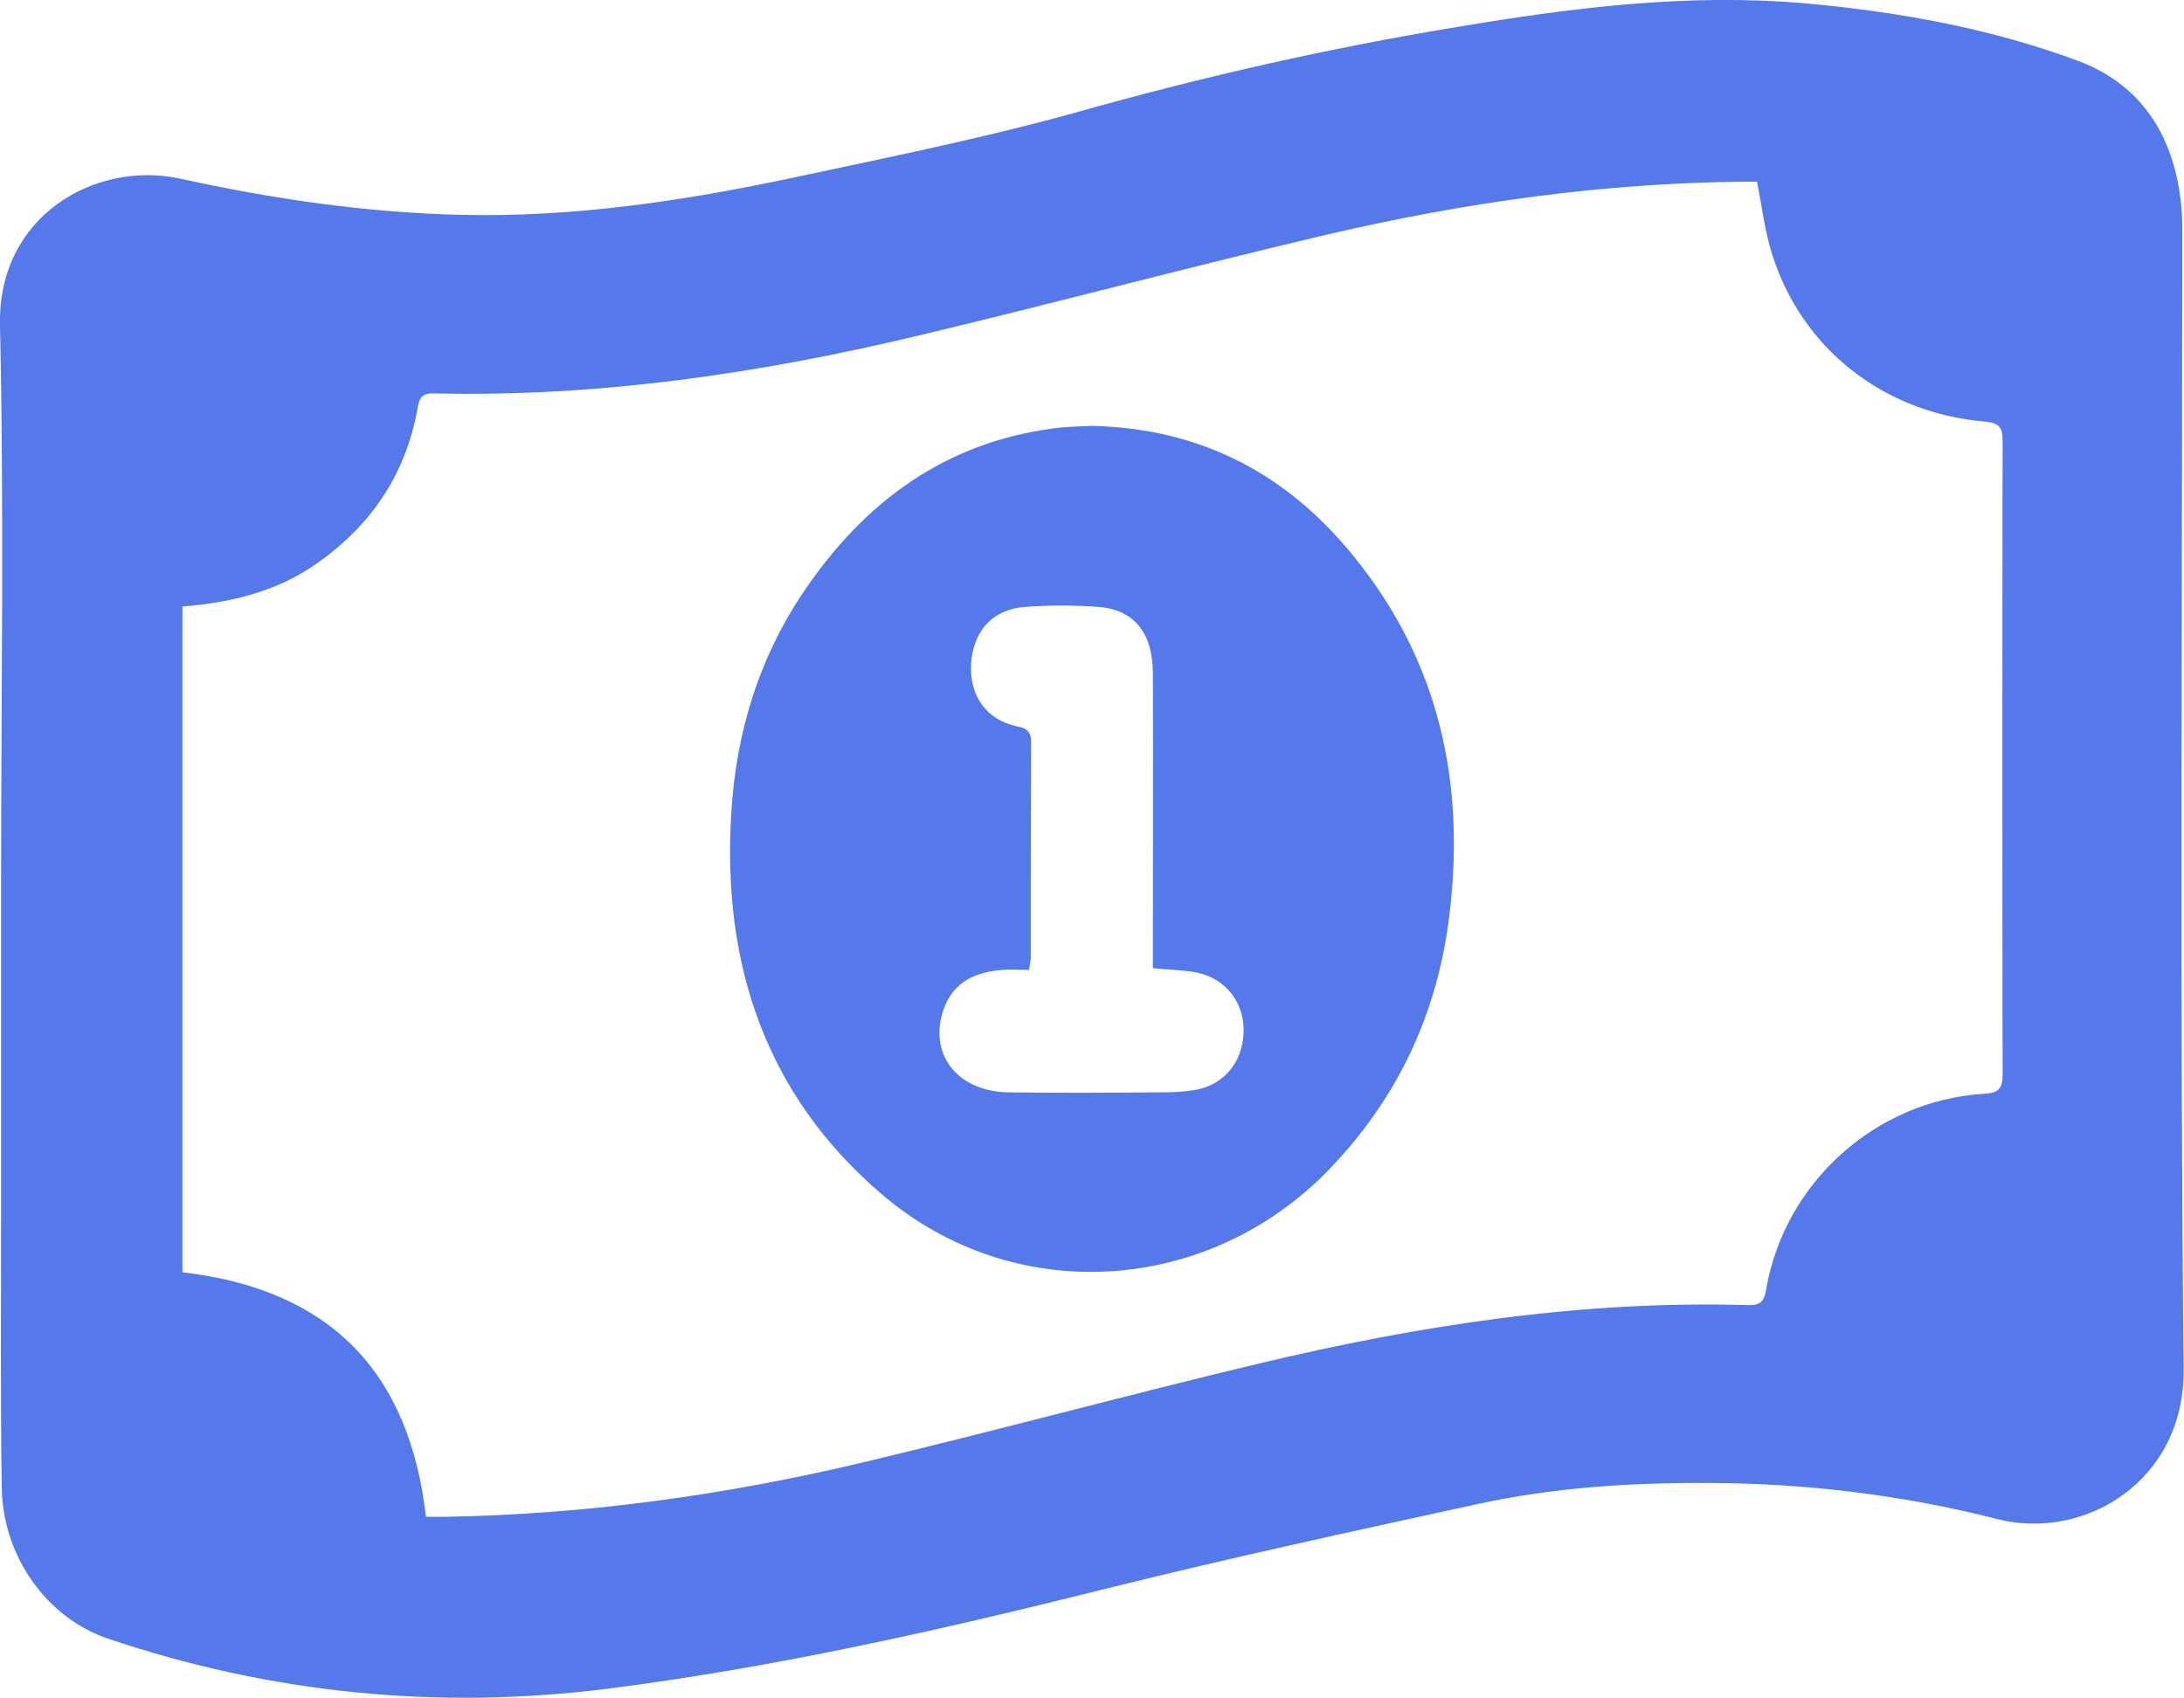
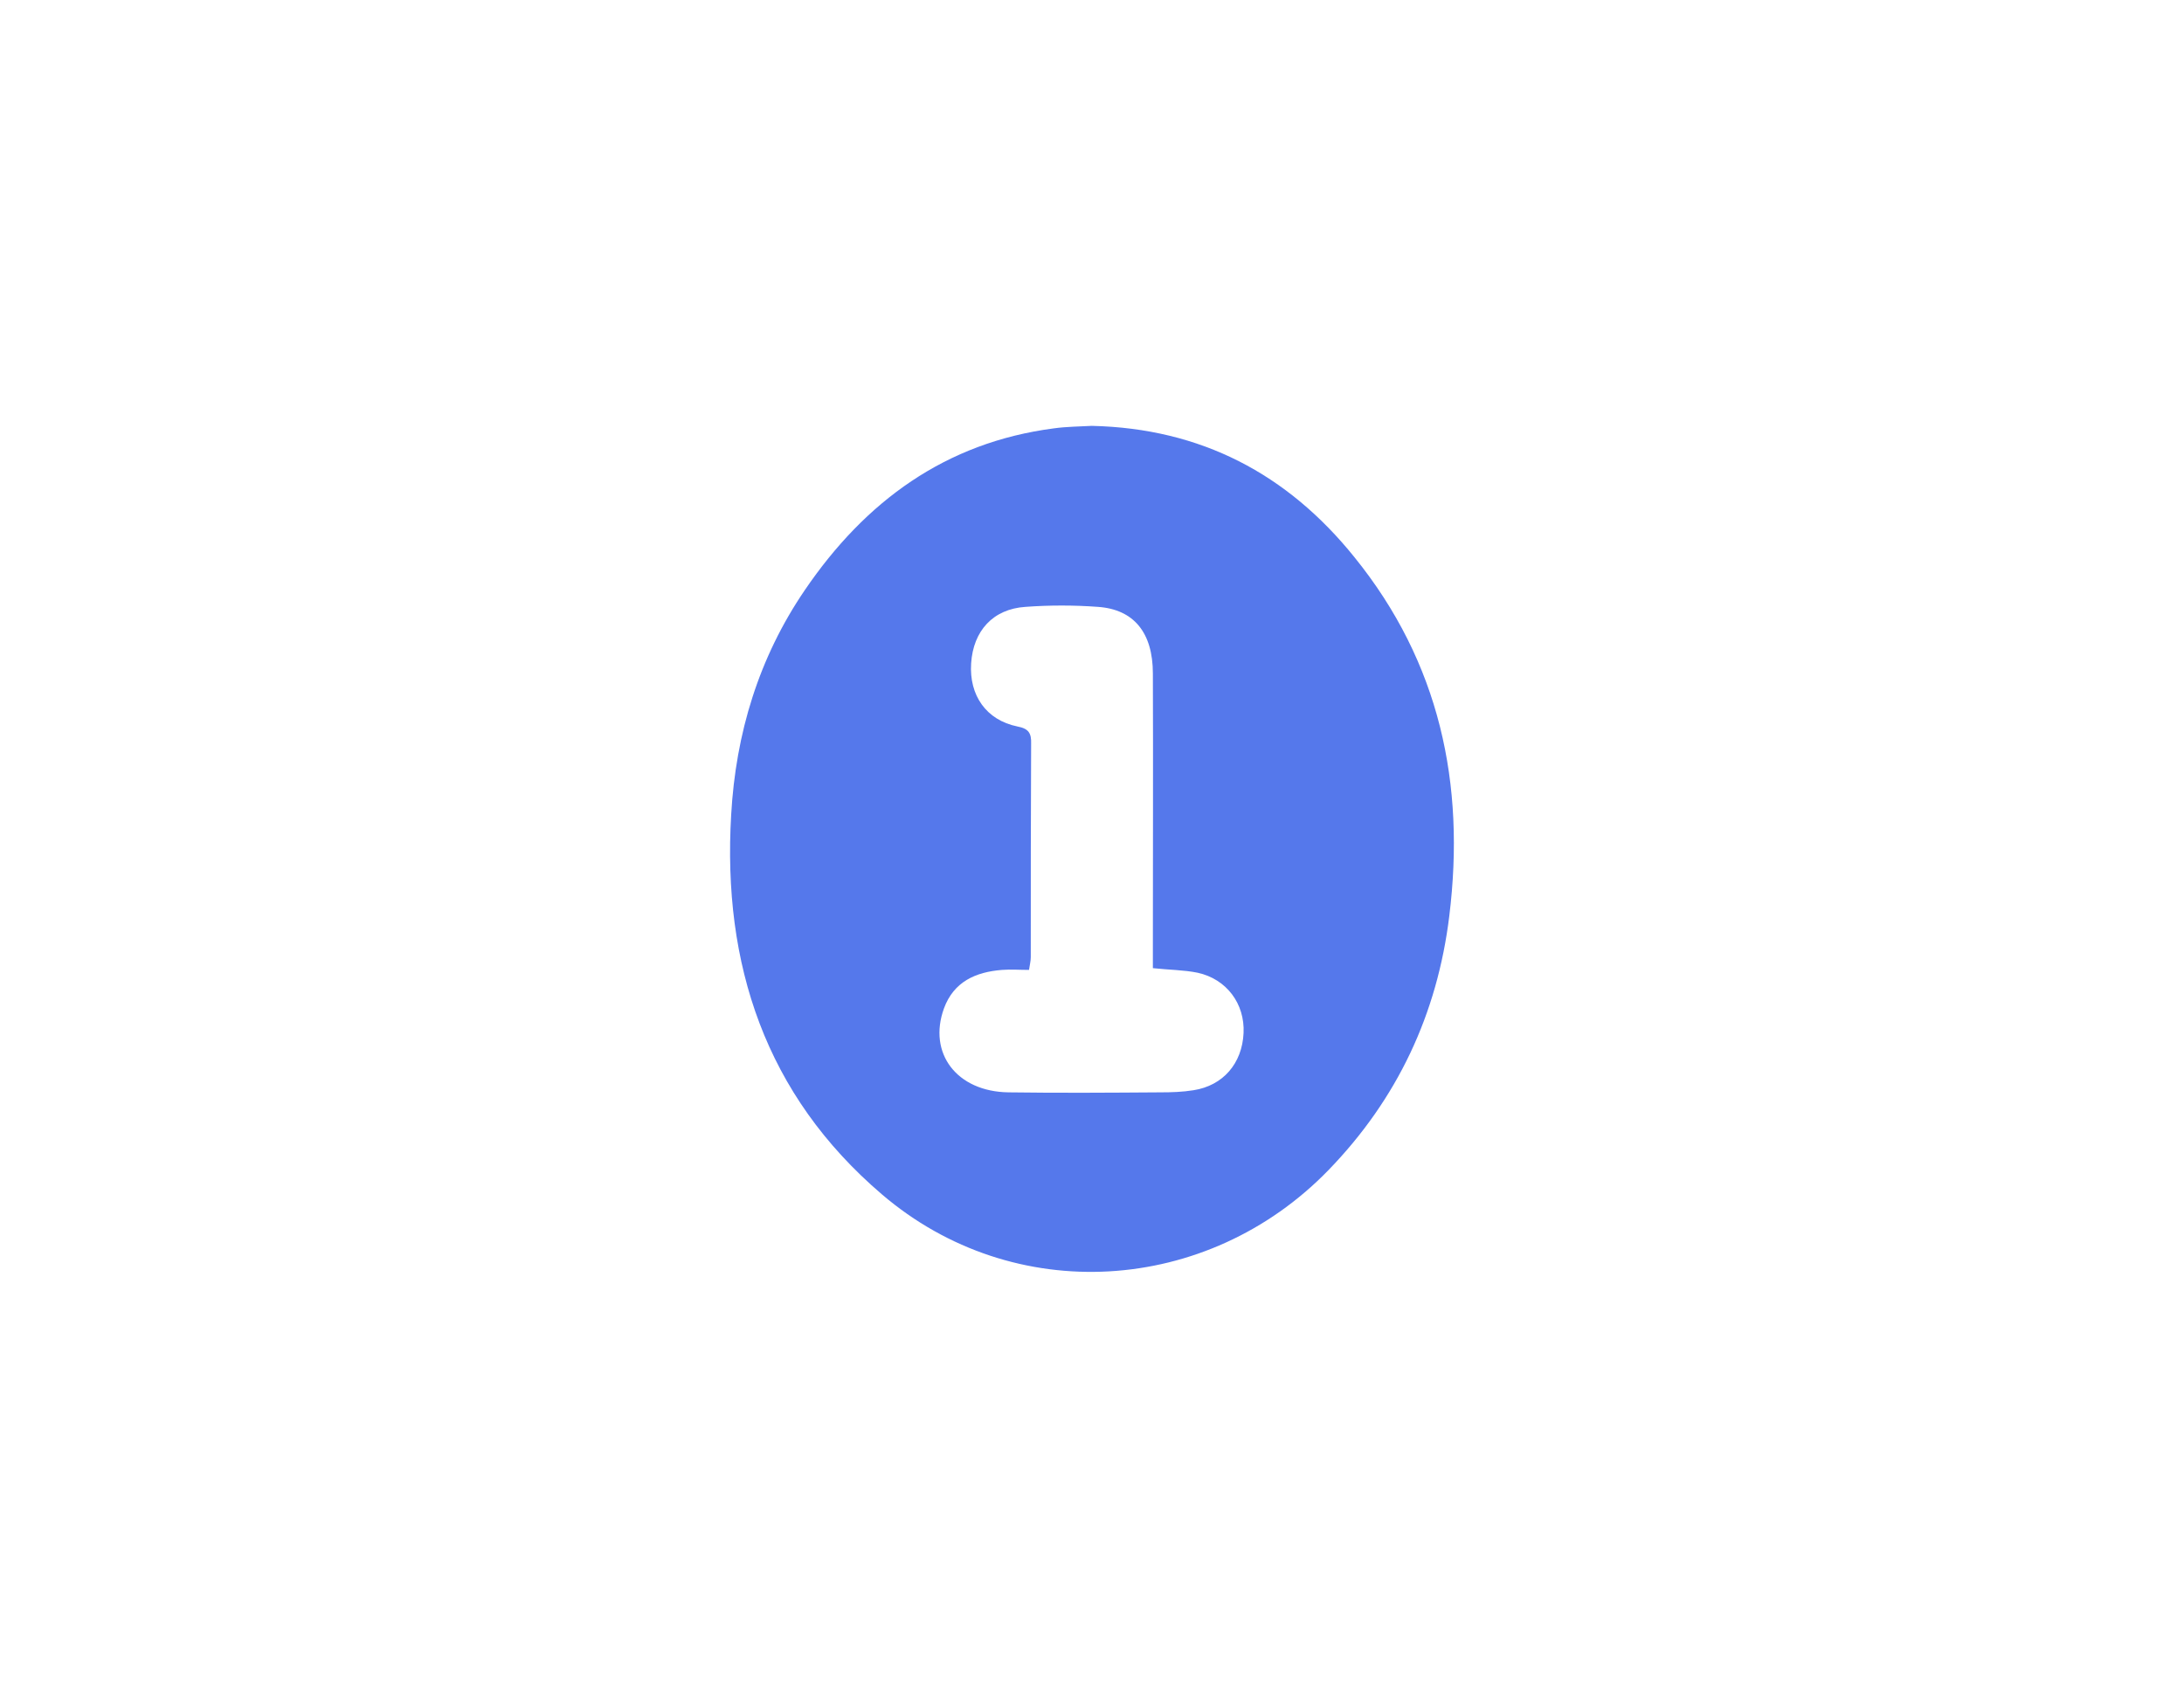
<svg xmlns="http://www.w3.org/2000/svg" version="1.0" id="Capa_1" x="0px" y="0px" viewBox="0 0 618.9 481.2" style="enable-background:new 0 0 618.9 481.2;" xml:space="preserve">
  <style type="text/css">
	.st0{fill:#5578EB;}
</style>
-   <path class="st0" d="M0.3,253.7c0-53.8,0.9-107.7-0.3-161.5C-0.7,61,27.2,45.5,50.9,50.6c26.4,5.8,53,9.7,80.1,10.3  c31.5,0.7,62.4-3.9,93.1-10.4c27-5.8,54.1-11.2,80.7-18.6c35.8-10.1,71.8-18.3,108.4-24.3C446,2.1,478.8-2,512.1,1  c26.3,2.4,52.2,7.1,76.9,16.3c18.6,7,27.5,22.3,29.2,41.8c0.3,3.3,0.2,6.7,0.2,10c0,106.3-0.7,212.7,0.4,319  c0.3,31.7-28.1,48.8-53,42.4c-26.7-6.8-54-10.1-81.6-10.2c-22.2-0.1-44.3,1.3-66,6.1c-34.9,7.6-69.9,15.2-104.5,23.8  c-46.7,11.7-93.5,22.3-141.3,28.4c-48.3,6.1-95.7,1.4-141.9-14.2c-17.3-5.9-29.7-23.3-30-42.7c-0.4-25.7-0.2-51.3-0.2-77  C0.3,314.4,0.3,284.1,0.3,253.7z M51.7,171.9c0,63.4,0,126.1,0,188.7c41.5,4.8,64.3,27.9,69,69.3c2,0,3.8,0,5.6,0  c40.1-0.7,79.6-6.2,118.6-15.5c37.3-8.9,74.4-19,111.7-27.9c45.6-10.9,91.8-18,138.9-16.6c3.5,0.1,4.5-1.3,5-4.5  c5.2-30.2,31-53.5,61.7-55.4c4-0.2,5.3-1.3,5.3-5.5c-0.1-59.8-0.1-119.6,0-179.5c0-3.7-0.8-5.1-4.9-5.5  c-28.8-2.4-52.1-20.7-60.5-47.7c-2-6.4-2.8-13.2-4.2-20.3c-1,0-2.1,0-3.3,0C454.5,51.8,415,57.4,376,66.5  c-38.7,9.1-77.1,19.4-115.7,28.6c-45.2,10.8-90.9,17.5-137.5,16.4c-3.5-0.1-4,1.6-4.5,4.4c-3.4,18.8-13.4,33.4-29.1,44.2  C78,167.8,65.3,170.8,51.7,171.9z" />
  <path class="st0" d="M309.4,120.7c30.9,0.7,55.4,13.6,74.4,37.2c24.2,29.9,31.5,64.3,26.9,101.7c-3.4,27.8-14.7,51.9-34.3,72.1  c-34.3,35.3-89.1,38.8-126.5,6.8c-33-28.2-45.2-65.2-42.7-107.6c1.3-23,7.8-44.5,20.9-63.7c17.1-25.1,39.8-41.8,70.6-45.8  C302.3,120.9,306,120.9,309.4,120.7z M326.7,274.4c0-2.1,0-4,0-6c0-25.8,0.1-51.7,0-77.5c0-11.6-5.4-18.2-15.6-18.9  c-6.8-0.5-13.7-0.5-20.5,0c-9.2,0.6-14.8,6.8-15.4,16c-0.6,9.1,4.3,16.1,13.1,17.9c3.2,0.6,4,1.9,3.9,4.9  c-0.1,20.2-0.1,40.3-0.1,60.5c0,1.1-0.3,2.2-0.5,3.6c-2.7,0-5.2-0.2-7.7,0c-7.4,0.6-13.6,3.3-16.4,10.9  c-4.6,12.7,3.6,23.6,18.3,23.8c14.3,0.2,28.7,0.1,43,0c3.2,0,6.3-0.1,9.4-0.6c8.4-1.3,13.8-7.6,14.2-16.2c0.4-8.3-4.8-15.3-13-17.1  C335.5,274.9,331.3,274.9,326.7,274.4z" />
</svg>